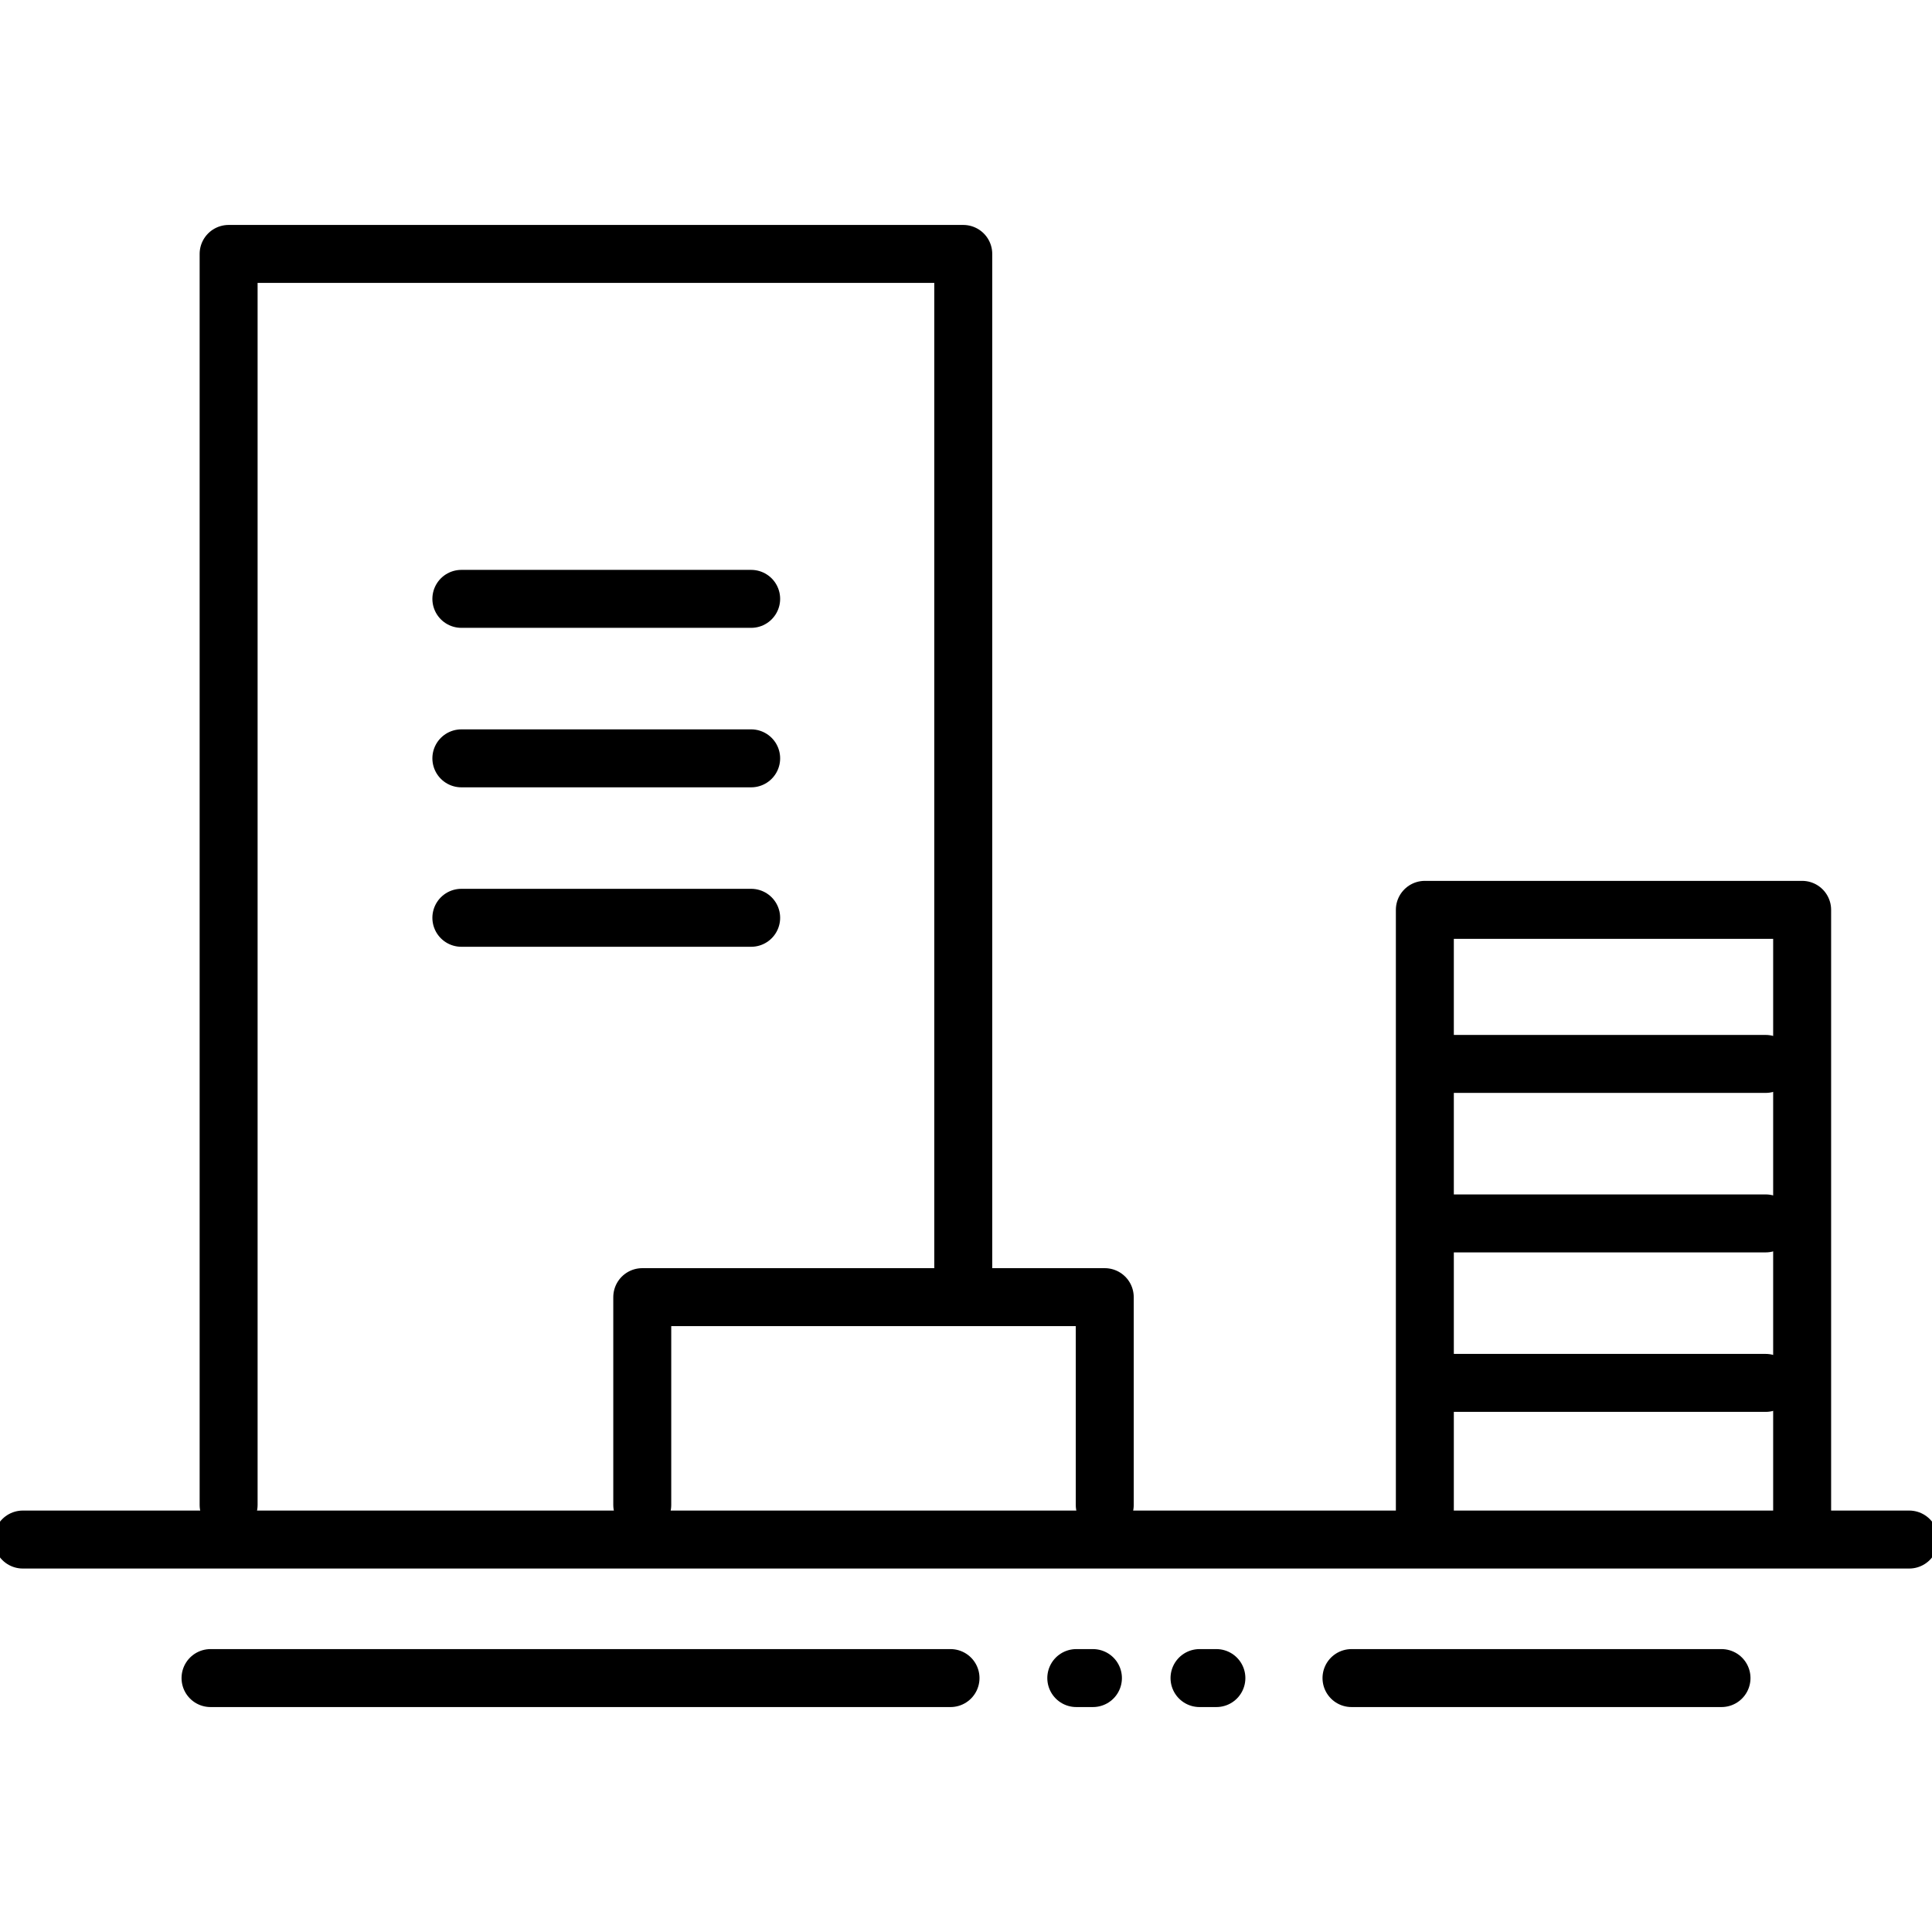
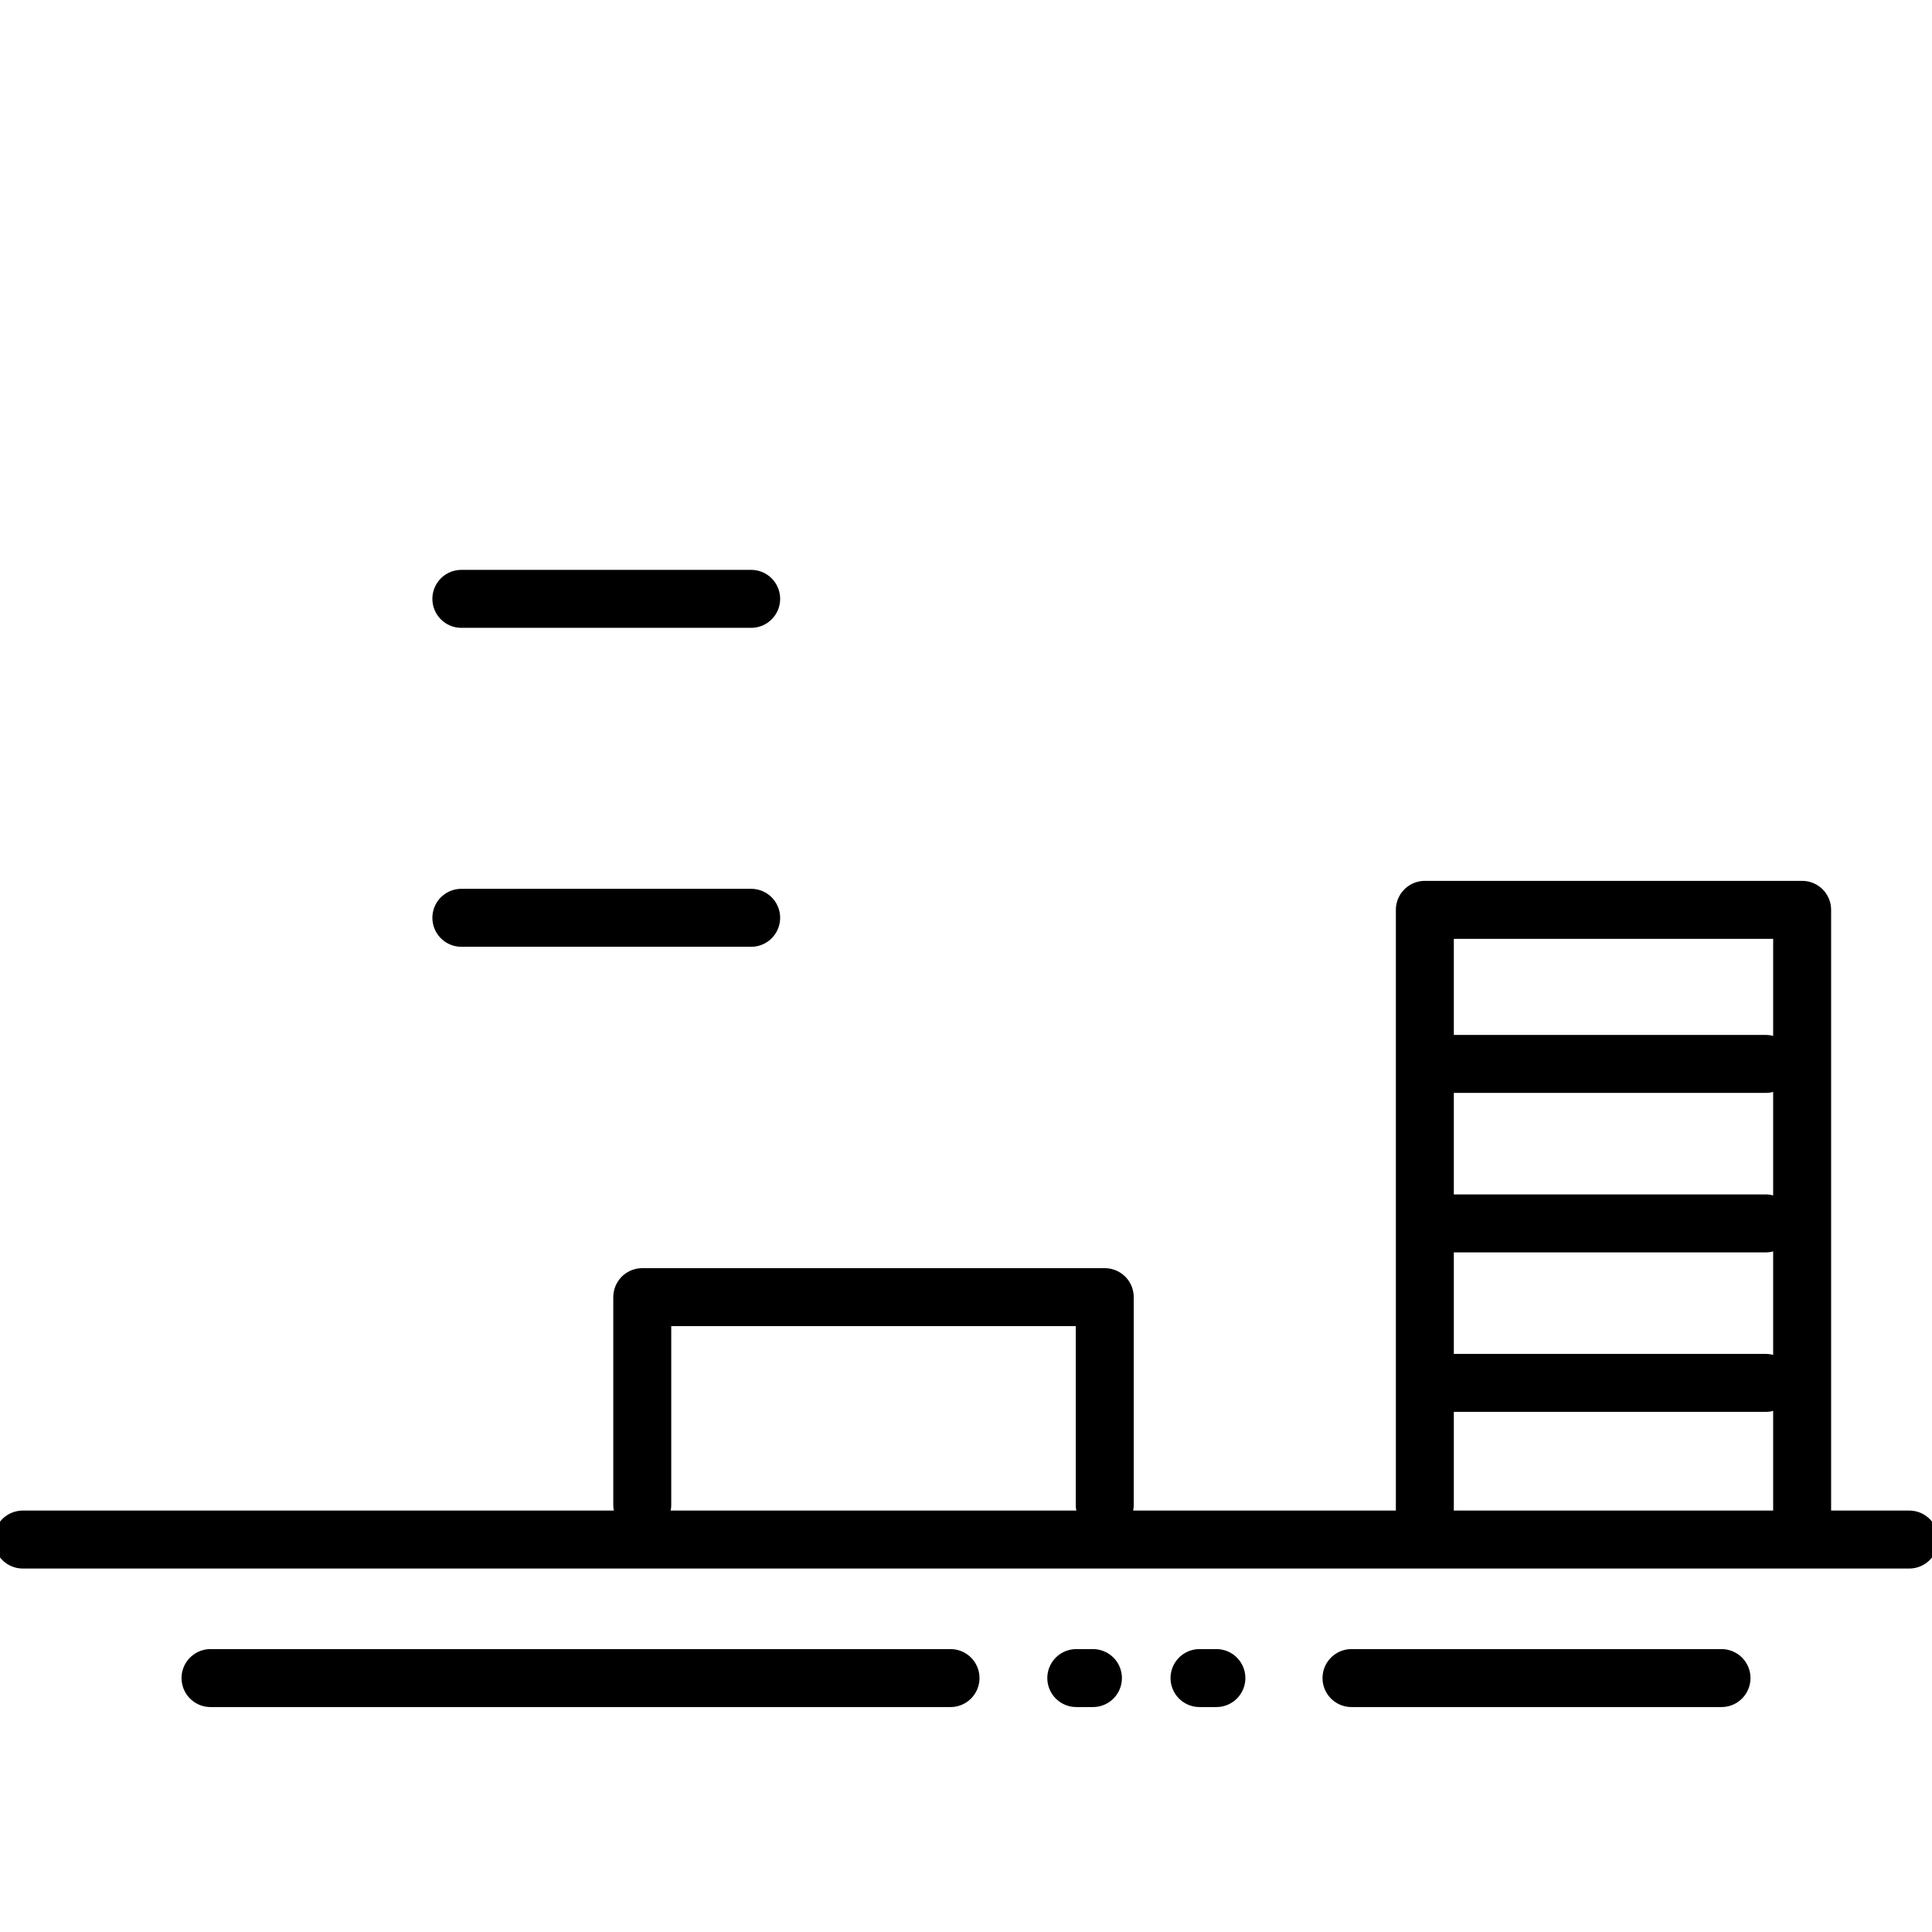
<svg xmlns="http://www.w3.org/2000/svg" width="60" height="60" viewBox="0 0 60 60">
  <defs>
    <clipPath id="a">
      <path data-name="Rectangle 140" transform="translate(252 1330)" fill="#fff" stroke="#00a5a7" d="M0 0h60v60H0z" />
    </clipPath>
  </defs>
  <g data-name="Mask Group 5" transform="translate(-252 -1330)" clip-path="url(#a)">
    <g fill="none" stroke="#000" stroke-linecap="round" stroke-linejoin="round" stroke-width="1.8">
      <path data-name="Line 99" d="M252.708 1377.812h58.585" />
      <path data-name="Line 100" d="M258.538 1382.114h22.981" />
      <path data-name="Line 101" d="M285.425 1382.114h.517" />
      <path data-name="Line 102" d="M289.252 1382.114h.524" />
      <path data-name="Line 103" d="M293.972 1382.114h11.491" />
      <path data-name="Path 261" d="M271.946 1376.737v-6.453h14.363v6.453" />
      <path data-name="Path 262" d="M296.25 1377.338v-19.082h11.717v19.082" />
-       <path data-name="Path 263" d="M259.1 1376.737v-38.851h22.815v31.457" />
      <path data-name="Line 104" d="M266.328 1348.598h9" />
-       <path data-name="Line 105" d="M266.328 1353.551h9" />
      <path data-name="Line 106" d="M266.328 1358.503h9" />
      <path data-name="Line 107" d="M296.83 1363.041h10.005" />
      <path data-name="Line 108" d="M296.83 1367.994h10.005" />
      <path data-name="Line 109" d="M296.83 1372.947h10.005" />
    </g>
  </g>
</svg>